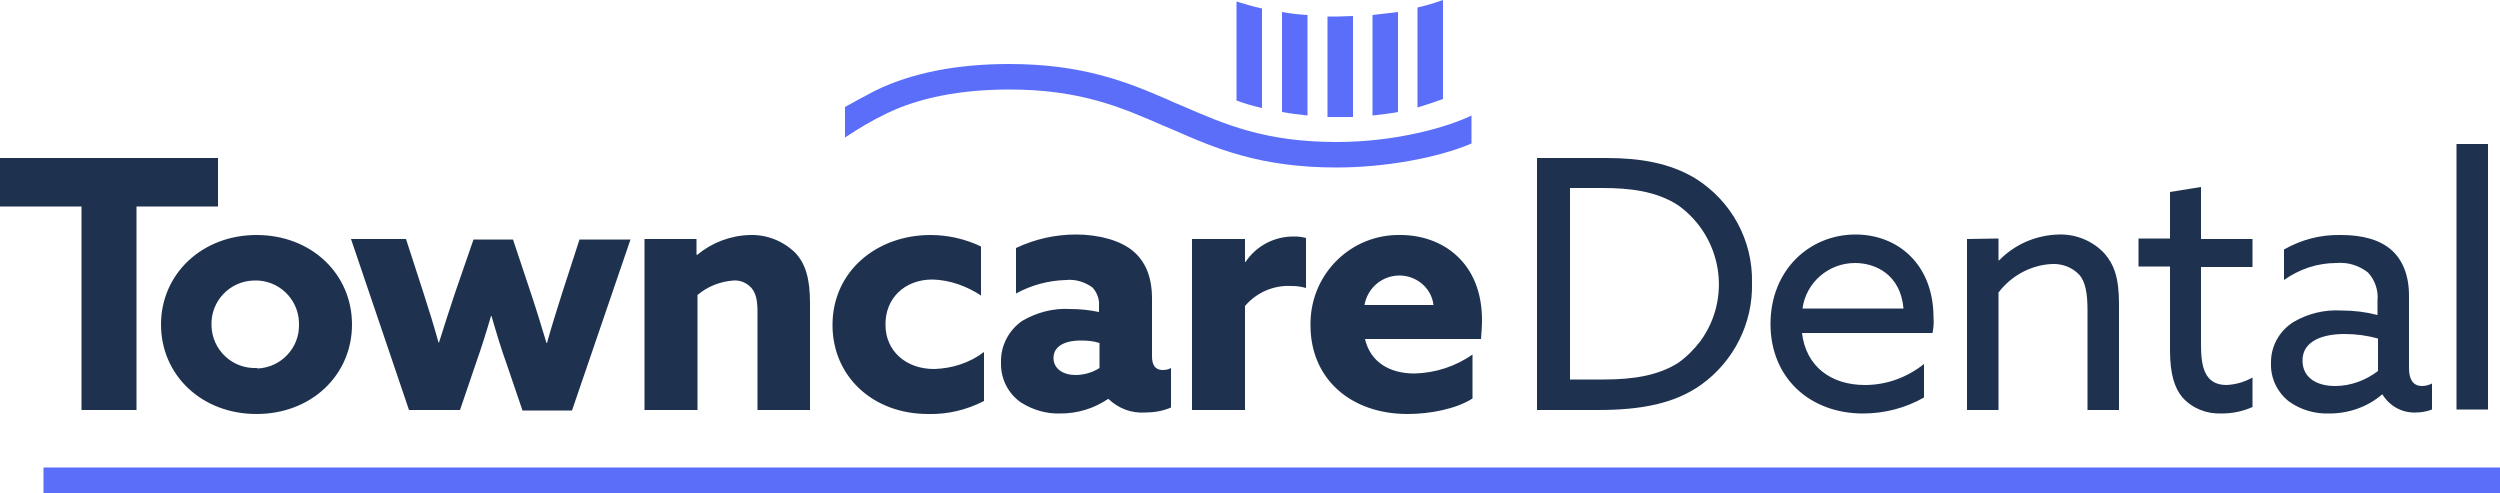
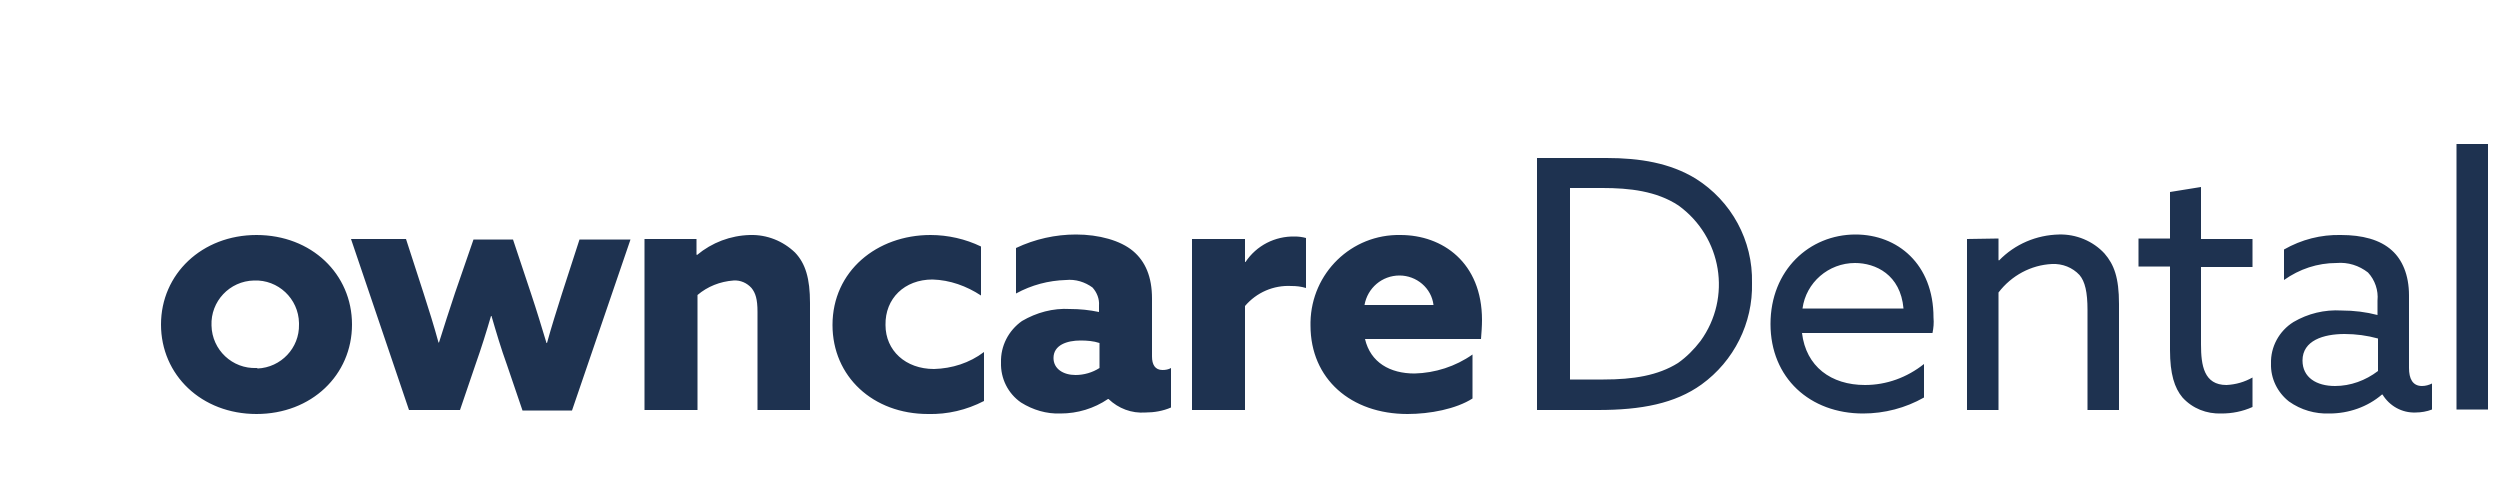
<svg xmlns="http://www.w3.org/2000/svg" version="1.1" id="Layer_1" x="0" y="0" width="500" height="98.6" style="enable-background:new 0 0 500 98.6" xml:space="preserve">
  <style>.st0{fill:#5a6efa}.st1{fill:#1e3250}</style>
-   <path class="st0" d="M8.7 93.5H500v5.1H8.7z" />
-   <path class="st1" d="M16.3 82h11V41.3h16.3v-9.7H0v9.7h16.3z" />
+   <path class="st0" d="M8.7 93.5H500H8.7z" />
  <path class="st1" d="M51.3 47c-10.9 0-19.1 7.8-19.1 17.9s8.1 17.9 19.1 17.9S70.4 75 70.4 64.9 62.3 47 51.3 47zm0 26.6c-4.8.2-8.9-3.6-9-8.5-.2-4.8 3.6-8.9 8.5-9 4.8-.2 8.9 3.6 9 8.5v.3c.1 4.7-3.6 8.6-8.3 8.8 0-.1-.1-.1-.2-.1zM92 82l3.1-9.1c1.2-3.4 2.2-6.6 3.1-9.7h.1c.9 3.1 1.9 6.5 3.1 9.8l3.1 9.1h9.9l11.7-34.2h-10.2l-3.5 10.8c-1.1 3.5-2.1 6.6-3 9.9h-.1c-1-3.3-1.9-6.3-3.1-9.9l-3.6-10.8h-7.9L91 58.6c-1.1 3.3-2.2 6.7-3.2 9.9h-.1c-.9-3.3-1.9-6.5-3-9.9l-3.5-10.8h-11L81.8 82H92zM128.9 47.8V82h10.6V59c2-1.7 4.5-2.7 7.2-2.9 1.4-.1 2.7.5 3.6 1.5.8 1 1.2 2.2 1.2 4.8V82H162V60.6c0-4.9-.9-7.9-3-10.1-2.4-2.3-5.6-3.6-9-3.5-3.9.1-7.6 1.5-10.6 4l-.1-.1v-3.1h-10.4zM186.5 55.9c3.5.1 6.8 1.3 9.7 3.2v-9.8c-3.1-1.5-6.6-2.3-10.1-2.3-10.7 0-19.6 7.2-19.6 18 0 10.3 8.1 17.8 19.1 17.8 3.9.1 7.7-.8 11.2-2.6v-9.8c-2.9 2.2-6.4 3.3-10 3.4-5.7 0-9.7-3.7-9.7-8.8-.1-5.3 3.8-9.1 9.4-9.1zM214 61.8c-3.4-.2-6.7.7-9.6 2.4-2.7 1.9-4.3 5-4.2 8.3-.1 3.2 1.4 6.2 4 8 2.4 1.5 5.1 2.3 7.9 2.2 3.4 0 6.7-1 9.5-2.9h.1c2 1.9 4.6 2.9 7.4 2.7 1.7 0 3.5-.3 5.1-1v-7.9c-.5.3-1.1.4-1.7.4-1.5 0-2.1-1.1-2.1-2.7V59.7c0-4.3-1.3-7.4-3.8-9.5-2.5-2.1-6.8-3.3-11.4-3.3-4.1 0-8.2.9-12 2.7v9.1c3.1-1.7 6.5-2.6 10-2.7 1.9-.2 3.8.4 5.3 1.5.9 1 1.4 2.3 1.3 3.6v1.3c-1.9-.4-3.8-.6-5.8-.6zm5.9 11.8c-1.4.9-3.1 1.4-4.8 1.4-2.4 0-4.4-1.2-4.4-3.4 0-2.6 2.7-3.5 5.4-3.5 1.3 0 2.6.1 3.8.5v5zM238.4 47.8V82H249V61.2c2.3-2.7 5.7-4.2 9.3-4 1 0 1.9.1 2.9.4v-10c-.7-.2-1.5-.3-2.2-.3-4-.1-7.7 1.8-9.9 5.1h-.1v-4.6h-10.6zM296.4 64c0-11.5-7.9-17-16.3-17-9.8-.2-17.8 7.6-18 17.4v.7c0 10.7 8.1 17.7 19.4 17.7 4.5 0 9.7-1 13-3.1v-8.8c-3.4 2.4-7.5 3.7-11.6 3.8-4.9 0-8.8-2.2-9.9-6.9h23.2c.1-1.3.2-2.6.2-3.8zm-23.5-3c.6-3.4 3.5-5.9 7-5.9 3.4 0 6.4 2.5 6.8 5.9h-13.8zM350.4 56.6c.2-8.5-4.1-16.4-11.3-20.9-5.1-3.1-11.1-4.1-17.8-4.1h-13.9V82h12.2c8.7 0 15.4-1.3 20.7-5.1 6.5-4.7 10.3-12.3 10.1-20.3zm-14.8 16c-4 2.5-8.9 3.3-14.9 3.3H314V37.6h6.5c5.4 0 10.8.6 15.2 3.5 8.7 6.3 10.7 18.4 4.4 27.1-1.3 1.7-2.8 3.2-4.5 4.4zM386.7 63.5c0-10.7-7.2-16.6-15.6-16.6-9.2 0-17 7.1-17 17.9 0 10.8 7.9 17.9 18.5 17.9 4.3 0 8.5-1.1 12.2-3.2v-6.7c-3.4 2.7-7.5 4.2-11.8 4.2-6.8 0-11.8-3.7-12.6-10.4h26.1c.2-1 .3-2 .2-3.1zm-26.2-1.8c.7-5.2 5.2-9.1 10.5-9.1 4.1 0 9.1 2.3 9.7 9.1h-20.2zM393.4 47.8V82h6.3V58.5c2.6-3.4 6.5-5.5 10.7-5.7 2.1-.1 4.1.7 5.5 2.2 1.1 1.3 1.6 3.4 1.6 7v20h6.3V60.8c0-5.3-1-7.9-2.9-10.1-2.3-2.5-5.7-3.9-9.1-3.8-4.5.1-8.8 1.9-12 5.2l-.1-.1v-4.3l-6.3.1zM434 38.4v9.3h-6.3v5.6h6.3V70c0 4.8.9 7.6 2.5 9.5 2 2.2 4.8 3.3 7.8 3.2 2.1 0 4.2-.4 6.2-1.3v-5.9c-1.6.9-3.3 1.4-5.2 1.5-4.5 0-5.1-3.9-5.1-8.1V53.4h10.3v-5.6h-10.3V37.4l-6.2 1zM468.3 62.1c-3.4-.2-6.7.6-9.6 2.3-2.9 1.8-4.6 5-4.5 8.3-.1 3 1.3 5.8 3.6 7.6 2.4 1.7 5.2 2.5 8.1 2.4 3.8 0 7.6-1.3 10.5-3.8h.1c1.4 2.3 3.9 3.7 6.6 3.6 1.1 0 2.3-.2 3.3-.6v-5.2c-.6.3-1.3.5-2 .5-1.9 0-2.6-1.5-2.6-3.6V59.1c0-4.2-1.4-7.2-3.4-9-2.4-2.2-6-3.1-10.2-3.1-4-.1-7.9.9-11.4 2.9V56c3.1-2.2 6.7-3.4 10.5-3.4 2.3-.2 4.5.5 6.3 1.9 1.4 1.5 2.1 3.6 1.9 5.6V63c-2.3-.6-4.7-.9-7.2-.9zm7.3 12.1c-2.5 1.9-5.5 3-8.6 3-3.7 0-6.5-1.7-6.5-5.1 0-4 4.2-5.3 8.4-5.3 2.3 0 4.5.3 6.7.9v6.5zM491.3 28.8h6.3v53.1h-6.3z" />
-   <path class="st0" d="M252.4 1.7c-1.8-.4-3.5-.9-5.1-1.4v19.8c1.6.6 3.3 1.1 5.1 1.5V1.7zM256.4 2.4v20c1.6.3 3.3.5 5.1.7V3c-1.8-.1-3.5-.3-5.1-.6zM267.6 3.3h-2.1v20.1h5.1V3.2c-1 0-2 .1-3 .1zM274.5 3v20.1c1.8-.2 3.5-.4 5.1-.7v-20c-1.7.2-3.3.4-5.1.6zM283.5 21.5c1.7-.5 3.4-1.1 5.1-1.7V0c-1.7.6-3.3 1.1-5.1 1.5v20z" />
-   <path class="st0" d="M294.3 23.1c-4.5 2.2-14.8 5.3-27 5.3-14.2 0-22.3-3.5-30.8-7.2l-1.9-.8-1.1-.5c-8.3-3.6-17.1-7.1-31.7-7.1-10.5 0-19.5 1.8-26.7 5.3-2.5 1.3-4.5 2.4-6.1 3.3v6.1c2.7-1.8 5.4-3.4 8.3-4.8 4.5-2.2 12.3-4.8 24.5-4.8 14.2 0 22.3 3.5 30.8 7.2l1.9.8c8.6 3.8 17.6 7.6 32.8 7.6 9.6 0 20.2-1.9 27-4.8v-5.6z" />
</svg>